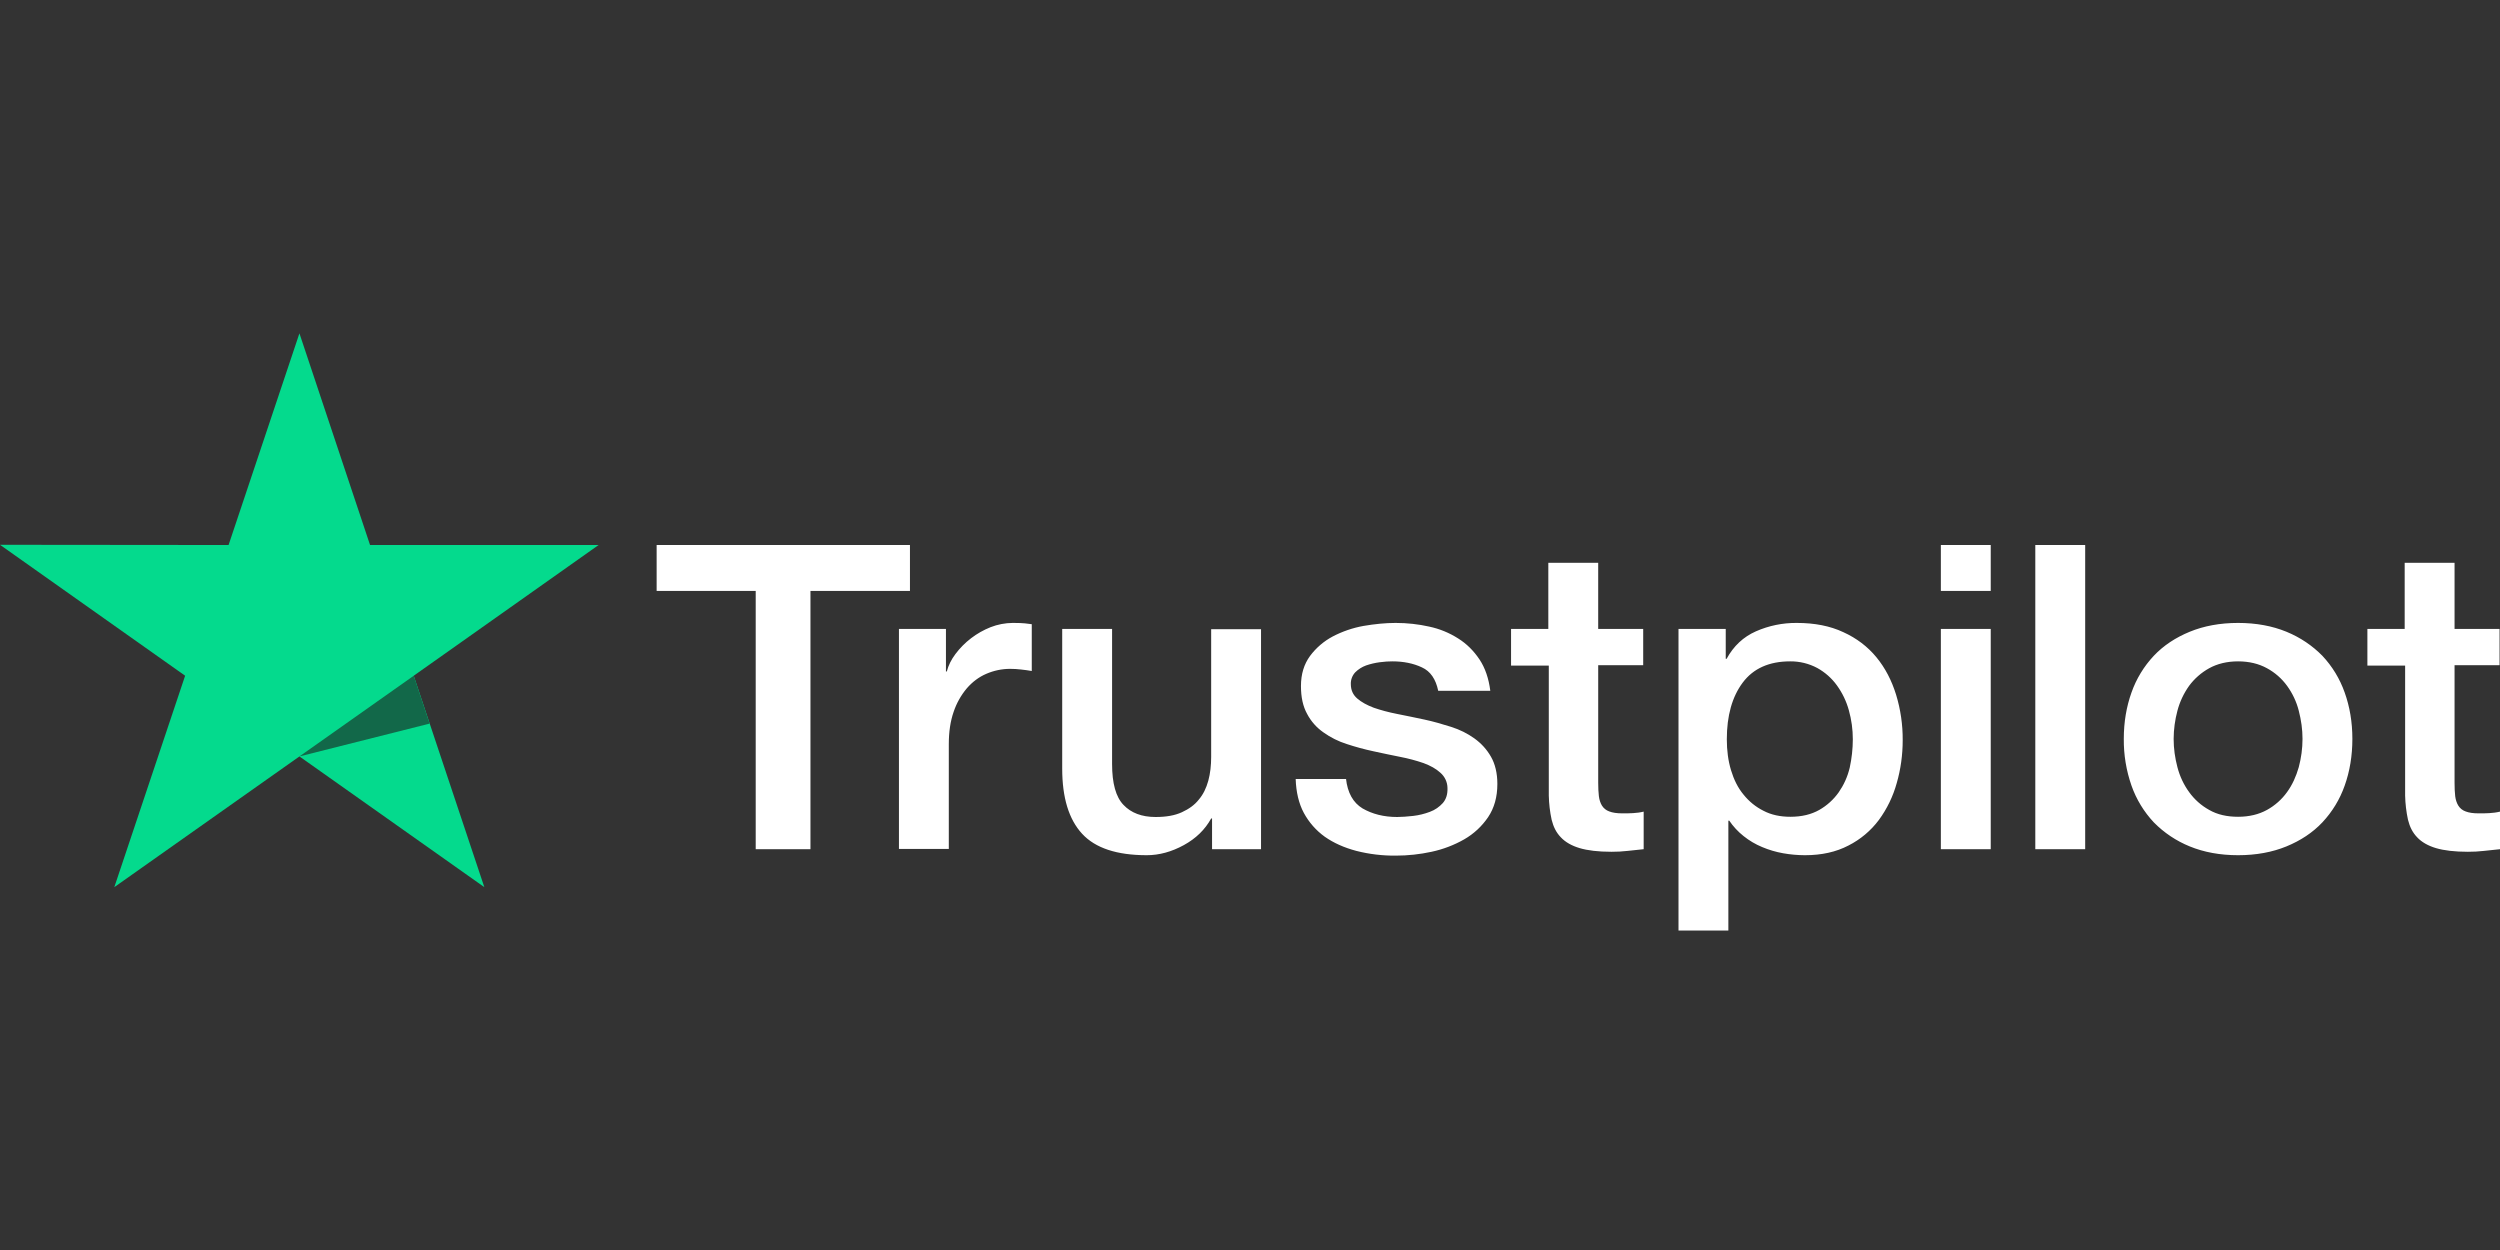
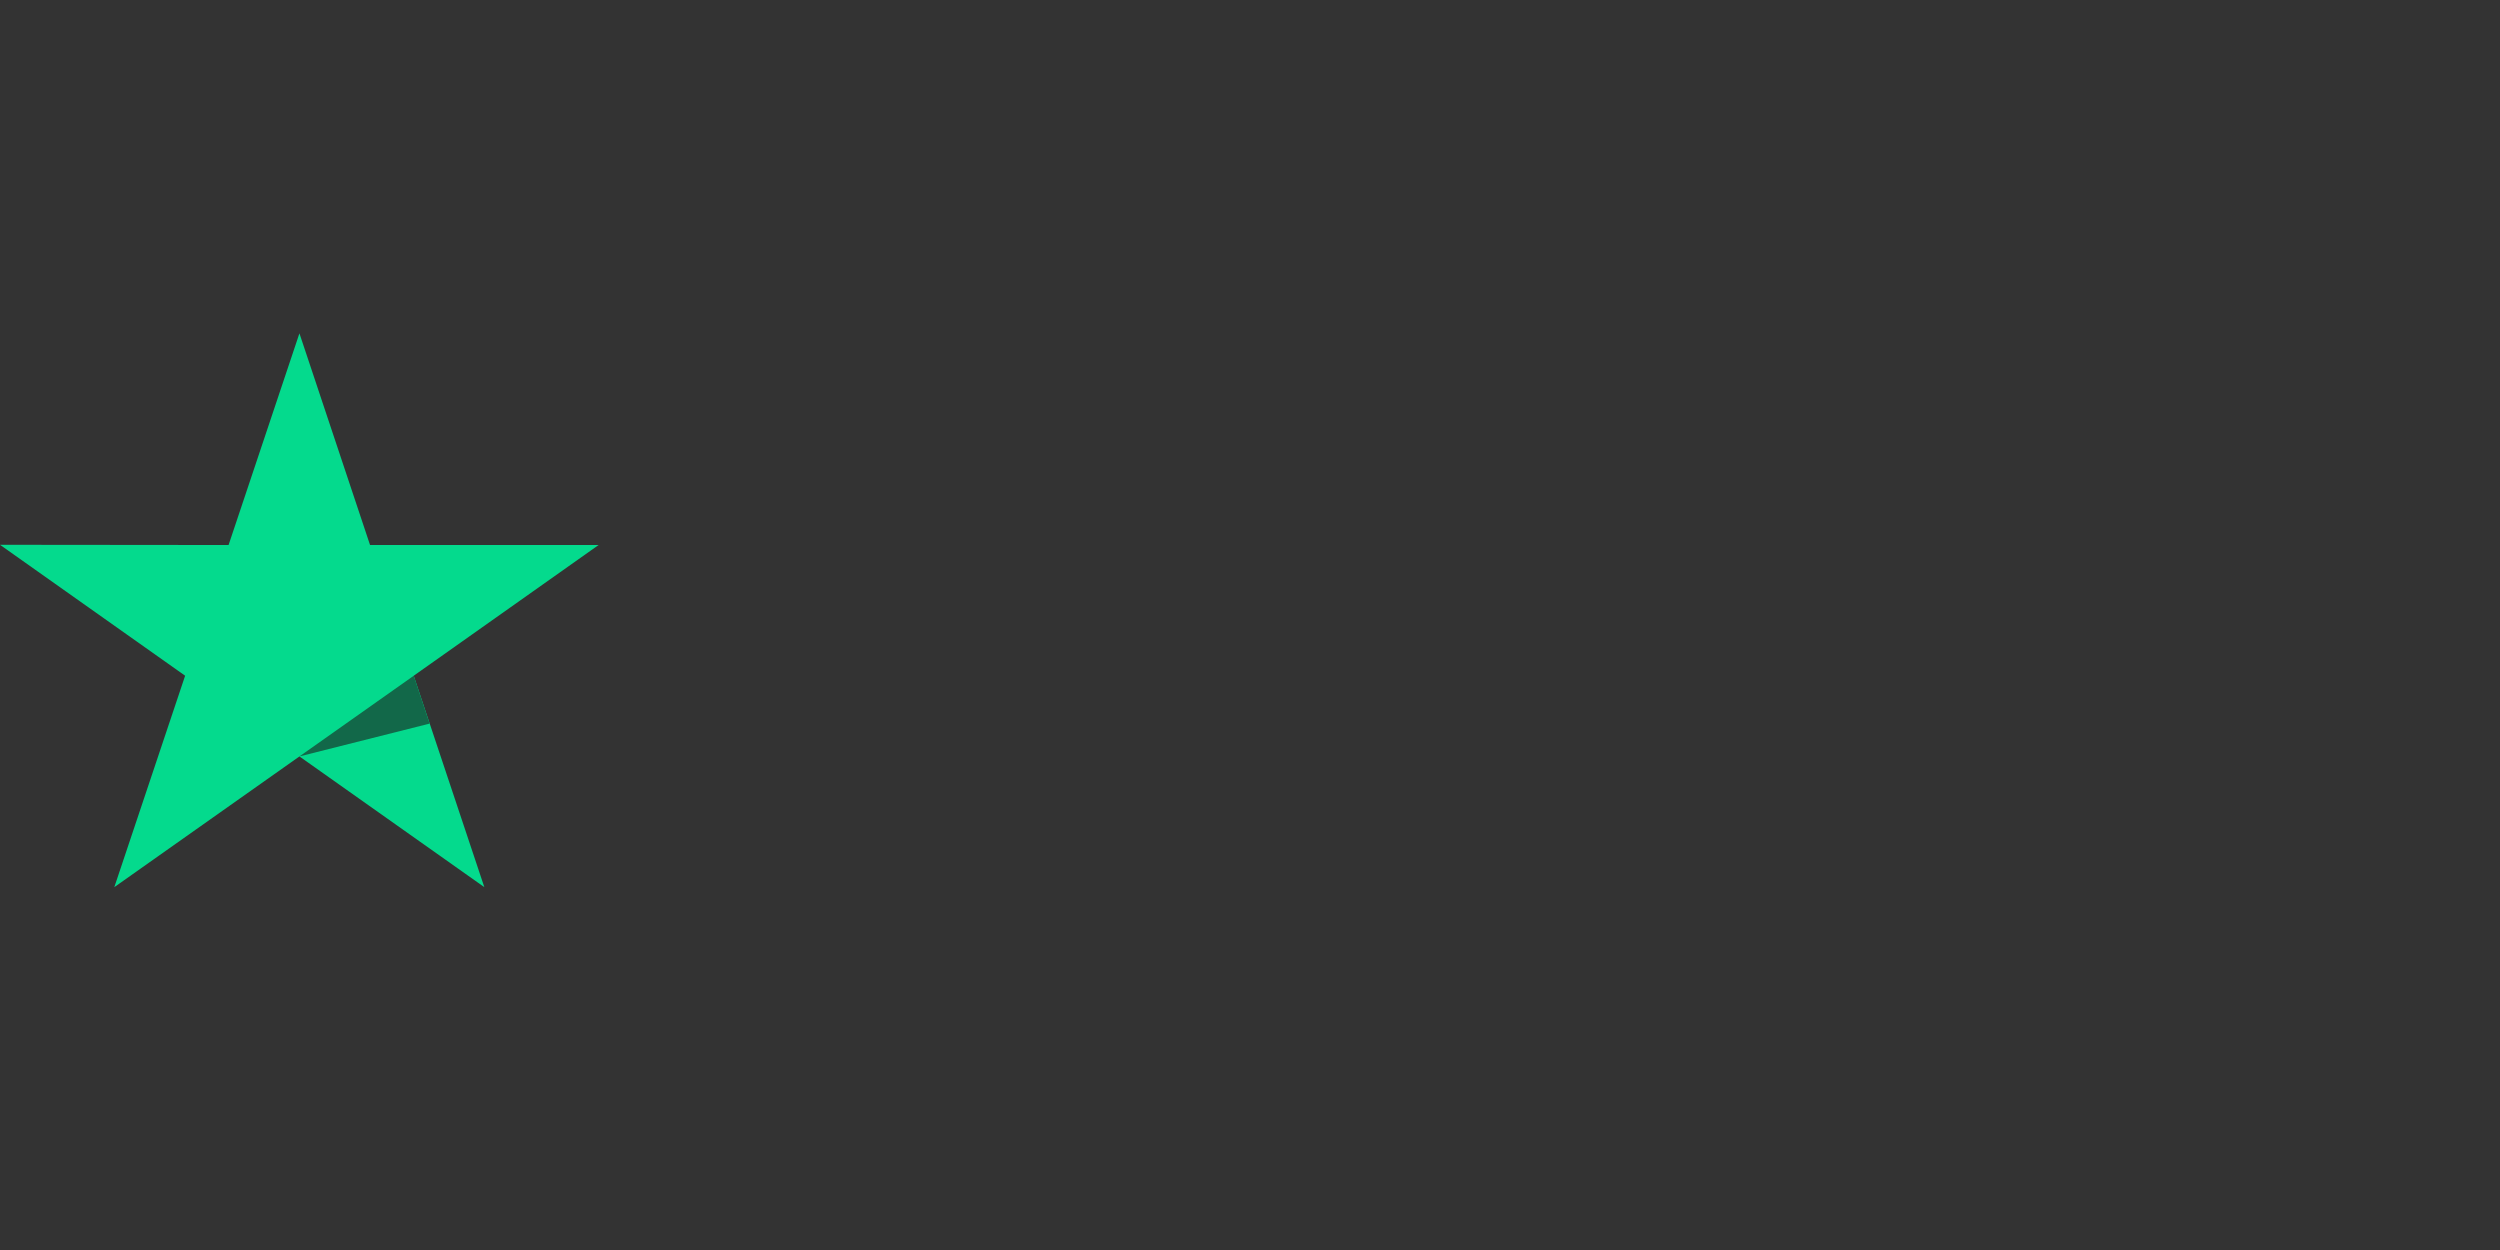
<svg xmlns="http://www.w3.org/2000/svg" width="180" height="90" viewBox="0 0 180 90" fill="none">
  <rect x="0" y="0" width="180" height="90" fill="#333333" stroke="none" />
-   <path d="M47.295 39.241H65.517V42.548H58.353V61.14H54.411V42.548H47.278V39.24H47.294L47.295 39.241ZM68.108 45.283V48.344H68.171C68.283 47.911 68.489 47.493 68.791 47.091C69.437 46.229 70.311 45.56 71.317 45.159C71.828 44.959 72.372 44.854 72.922 44.85C73.333 44.85 73.637 44.865 73.796 44.882C73.954 44.897 74.112 44.928 74.287 44.943V48.312C74.029 48.267 73.77 48.231 73.509 48.204C73.251 48.173 72.991 48.158 72.73 48.158C72.126 48.158 71.555 48.282 71.015 48.514C70.475 48.745 70.013 49.1 69.618 49.55C69.195 50.052 68.871 50.629 68.663 51.249C68.426 51.929 68.314 52.701 68.314 53.583V61.125H64.724V45.283H68.108ZM90.794 61.142H87.268V58.931H87.204C86.759 59.736 86.108 60.37 85.234 60.849C84.359 61.328 83.47 61.575 82.565 61.575C80.42 61.575 78.862 61.065 77.91 60.029C76.956 58.994 76.479 57.433 76.479 55.346V45.284H80.07V55.006C80.07 56.397 80.34 57.387 80.897 57.958C81.437 58.53 82.215 58.824 83.2 58.824C83.962 58.824 84.582 58.716 85.09 58.483C85.599 58.251 86.012 57.958 86.314 57.571C86.631 57.201 86.854 56.737 86.998 56.212C87.139 55.686 87.204 55.114 87.204 54.496V45.3H90.794V61.142ZM96.911 56.057C97.022 57.076 97.418 57.789 98.103 58.206C98.801 58.608 99.627 58.824 100.597 58.824C100.931 58.824 101.312 58.792 101.741 58.747C102.169 58.7 102.582 58.591 102.948 58.454C103.329 58.314 103.63 58.097 103.884 57.82C104.124 57.539 104.234 57.186 104.219 56.737C104.217 56.529 104.17 56.324 104.083 56.135C103.995 55.946 103.869 55.777 103.711 55.64C103.392 55.347 102.996 55.13 102.502 54.945C101.952 54.756 101.389 54.606 100.818 54.496C100.183 54.373 99.548 54.233 98.897 54.094C98.242 53.954 97.594 53.778 96.958 53.568C96.362 53.379 95.799 53.097 95.291 52.734C94.796 52.392 94.392 51.936 94.114 51.405C93.813 50.864 93.669 50.199 93.669 49.396C93.669 48.53 93.892 47.819 94.321 47.231C94.754 46.648 95.314 46.167 95.958 45.825C96.65 45.463 97.395 45.207 98.165 45.068C98.975 44.929 99.755 44.851 100.485 44.851C101.327 44.851 102.137 44.944 102.901 45.115C103.64 45.272 104.345 45.559 104.981 45.964C105.601 46.351 106.109 46.861 106.523 47.479C106.935 48.097 107.19 48.855 107.301 49.736H103.551C103.377 48.902 102.995 48.33 102.376 48.051C101.757 47.758 101.042 47.618 100.247 47.618C99.993 47.618 99.69 47.633 99.342 47.681C99.006 47.725 98.676 47.802 98.356 47.912C98.063 48.019 97.798 48.188 97.578 48.406C97.471 48.52 97.388 48.654 97.334 48.8C97.279 48.946 97.254 49.101 97.26 49.257C97.26 49.69 97.418 50.03 97.721 50.292C98.023 50.554 98.42 50.771 98.912 50.957C99.405 51.127 99.962 51.281 100.597 51.405C101.232 51.528 101.883 51.667 102.551 51.807C103.202 51.946 103.837 52.132 104.473 52.332C105.108 52.533 105.664 52.812 106.158 53.167C106.65 53.522 107.047 53.955 107.348 54.481C107.65 55.006 107.81 55.67 107.81 56.443C107.81 57.386 107.587 58.175 107.141 58.84C106.698 59.489 106.125 60.029 105.426 60.431C104.694 60.849 103.9 61.151 103.074 61.328C102.234 61.511 101.376 61.604 100.516 61.605C99.552 61.616 98.591 61.502 97.658 61.265C96.783 61.033 96.021 60.693 95.386 60.246C94.758 59.795 94.242 59.208 93.876 58.53C93.511 57.85 93.32 57.03 93.289 56.088H96.911V56.057ZM108.762 45.285H111.479V40.523H115.07V45.285H118.31V47.896H115.071V56.367C115.071 56.736 115.087 57.047 115.119 57.324C115.15 57.588 115.23 57.82 115.341 58.004C115.463 58.198 115.647 58.346 115.865 58.422C116.104 58.515 116.405 58.562 116.819 58.562C117.072 58.562 117.327 58.562 117.581 58.545C117.836 58.53 118.089 58.5 118.344 58.437V61.142C117.946 61.189 117.549 61.219 117.184 61.265C116.799 61.309 116.412 61.33 116.024 61.328C115.071 61.328 114.309 61.235 113.736 61.065C113.165 60.895 112.703 60.632 112.386 60.292C112.051 59.952 111.846 59.535 111.718 59.024C111.594 58.45 111.526 57.865 111.513 57.279V47.925H108.796V45.282H108.764L108.762 45.285ZM120.852 45.285H124.253V47.432H124.317C124.824 46.505 125.523 45.856 126.428 45.455C127.353 45.047 128.356 44.842 129.369 44.851C130.654 44.851 131.766 45.068 132.72 45.516C133.673 45.949 134.468 46.552 135.103 47.324C135.738 48.097 136.2 48.993 136.517 50.014C136.841 51.077 137.002 52.181 136.994 53.291C136.994 54.356 136.851 55.392 136.565 56.382C136.301 57.338 135.865 58.238 135.278 59.039C134.7 59.812 133.95 60.442 133.086 60.879C132.196 61.343 131.163 61.575 129.956 61.575C129.428 61.574 128.902 61.527 128.382 61.434C127.864 61.342 127.358 61.192 126.874 60.988C126.393 60.789 125.943 60.523 125.538 60.198C125.139 59.882 124.79 59.507 124.506 59.087H124.442V67H120.852V45.283V45.285ZM133.403 53.228C133.404 52.523 133.308 51.822 133.118 51.143C132.942 50.499 132.651 49.892 132.259 49.35C131.887 48.834 131.404 48.406 130.846 48.097C130.246 47.776 129.573 47.611 128.892 47.618C127.382 47.618 126.238 48.127 125.475 49.149C124.713 50.169 124.331 51.53 124.331 53.228C124.331 54.032 124.428 54.774 124.633 55.454C124.839 56.134 125.126 56.722 125.538 57.216C125.937 57.711 126.413 58.097 126.969 58.375C127.525 58.669 128.177 58.808 128.907 58.808C129.734 58.808 130.416 58.638 130.989 58.314C131.543 57.998 132.02 57.566 132.386 57.047C132.751 56.521 133.023 55.933 133.181 55.269C133.327 54.599 133.401 53.914 133.403 53.228ZM139.742 39.241H143.333V42.549H139.742V39.241ZM139.742 45.284H143.333V61.142H139.742V45.284ZM146.542 39.241H150.133V61.142H146.542V39.241ZM161.142 61.575C159.839 61.575 158.679 61.358 157.663 60.942C156.689 60.546 155.808 59.957 155.074 59.21C154.36 58.448 153.813 57.548 153.468 56.567C153.09 55.483 152.902 54.344 152.913 53.198C152.913 51.992 153.103 50.88 153.468 49.859C153.813 48.878 154.36 47.978 155.074 47.217C155.772 46.475 156.646 45.903 157.663 45.485C158.679 45.068 159.839 44.851 161.142 44.851C162.445 44.851 163.605 45.068 164.622 45.485C165.639 45.903 166.496 46.491 167.211 47.217C167.925 47.978 168.471 48.878 168.816 49.859C169.181 50.879 169.371 51.992 169.371 53.198C169.371 54.42 169.181 55.547 168.816 56.567C168.471 57.548 167.925 58.449 167.211 59.21C166.512 59.952 165.639 60.524 164.622 60.942C163.605 61.358 162.445 61.575 161.142 61.575ZM161.142 58.808C161.937 58.808 162.635 58.638 163.223 58.314C163.795 57.998 164.29 57.559 164.669 57.03C165.05 56.506 165.32 55.902 165.511 55.237C165.686 54.573 165.781 53.893 165.781 53.198C165.781 52.518 165.686 51.853 165.511 51.173C165.348 50.528 165.062 49.92 164.669 49.38C164.289 48.856 163.795 48.423 163.223 48.113C162.635 47.789 161.937 47.618 161.142 47.618C160.348 47.618 159.648 47.789 159.061 48.113C158.493 48.428 158 48.86 157.616 49.38C157.229 49.923 156.943 50.53 156.774 51.173C156.598 51.834 156.506 52.514 156.502 53.198C156.502 53.893 156.599 54.573 156.774 55.237C156.948 55.902 157.234 56.506 157.616 57.03C157.996 57.556 158.473 57.989 159.061 58.314C159.648 58.654 160.348 58.808 161.142 58.808ZM170.42 45.285H173.137V40.523H176.728V45.285H179.968V47.896H176.728V56.367C176.728 56.736 176.743 57.047 176.774 57.324C176.806 57.588 176.886 57.82 176.998 58.004C177.119 58.199 177.304 58.346 177.521 58.422C177.76 58.515 178.061 58.562 178.475 58.562C178.728 58.562 178.983 58.562 179.238 58.545C179.492 58.53 179.745 58.5 180 58.437V61.142C179.603 61.189 179.205 61.219 178.84 61.265C178.455 61.309 178.068 61.33 177.681 61.328C176.728 61.328 175.964 61.235 175.392 61.065C174.821 60.895 174.36 60.632 174.042 60.292C173.709 59.952 173.502 59.535 173.375 59.024C173.251 58.45 173.182 57.865 173.169 57.279V47.925H170.452V45.282H170.42V45.285Z" fill="white" />
  <path d="M43.101 39.24H26.643L21.559 24L16.457 39.241L0 39.225L13.329 48.652L8.23 63.875L21.559 54.463L34.872 63.875L29.789 48.652L43.101 39.24Z" fill="#04DA8D" />
  <path d="M30.931 52.1L29.787 48.654L21.559 54.463L30.931 52.1Z" fill="#126849" />
</svg>